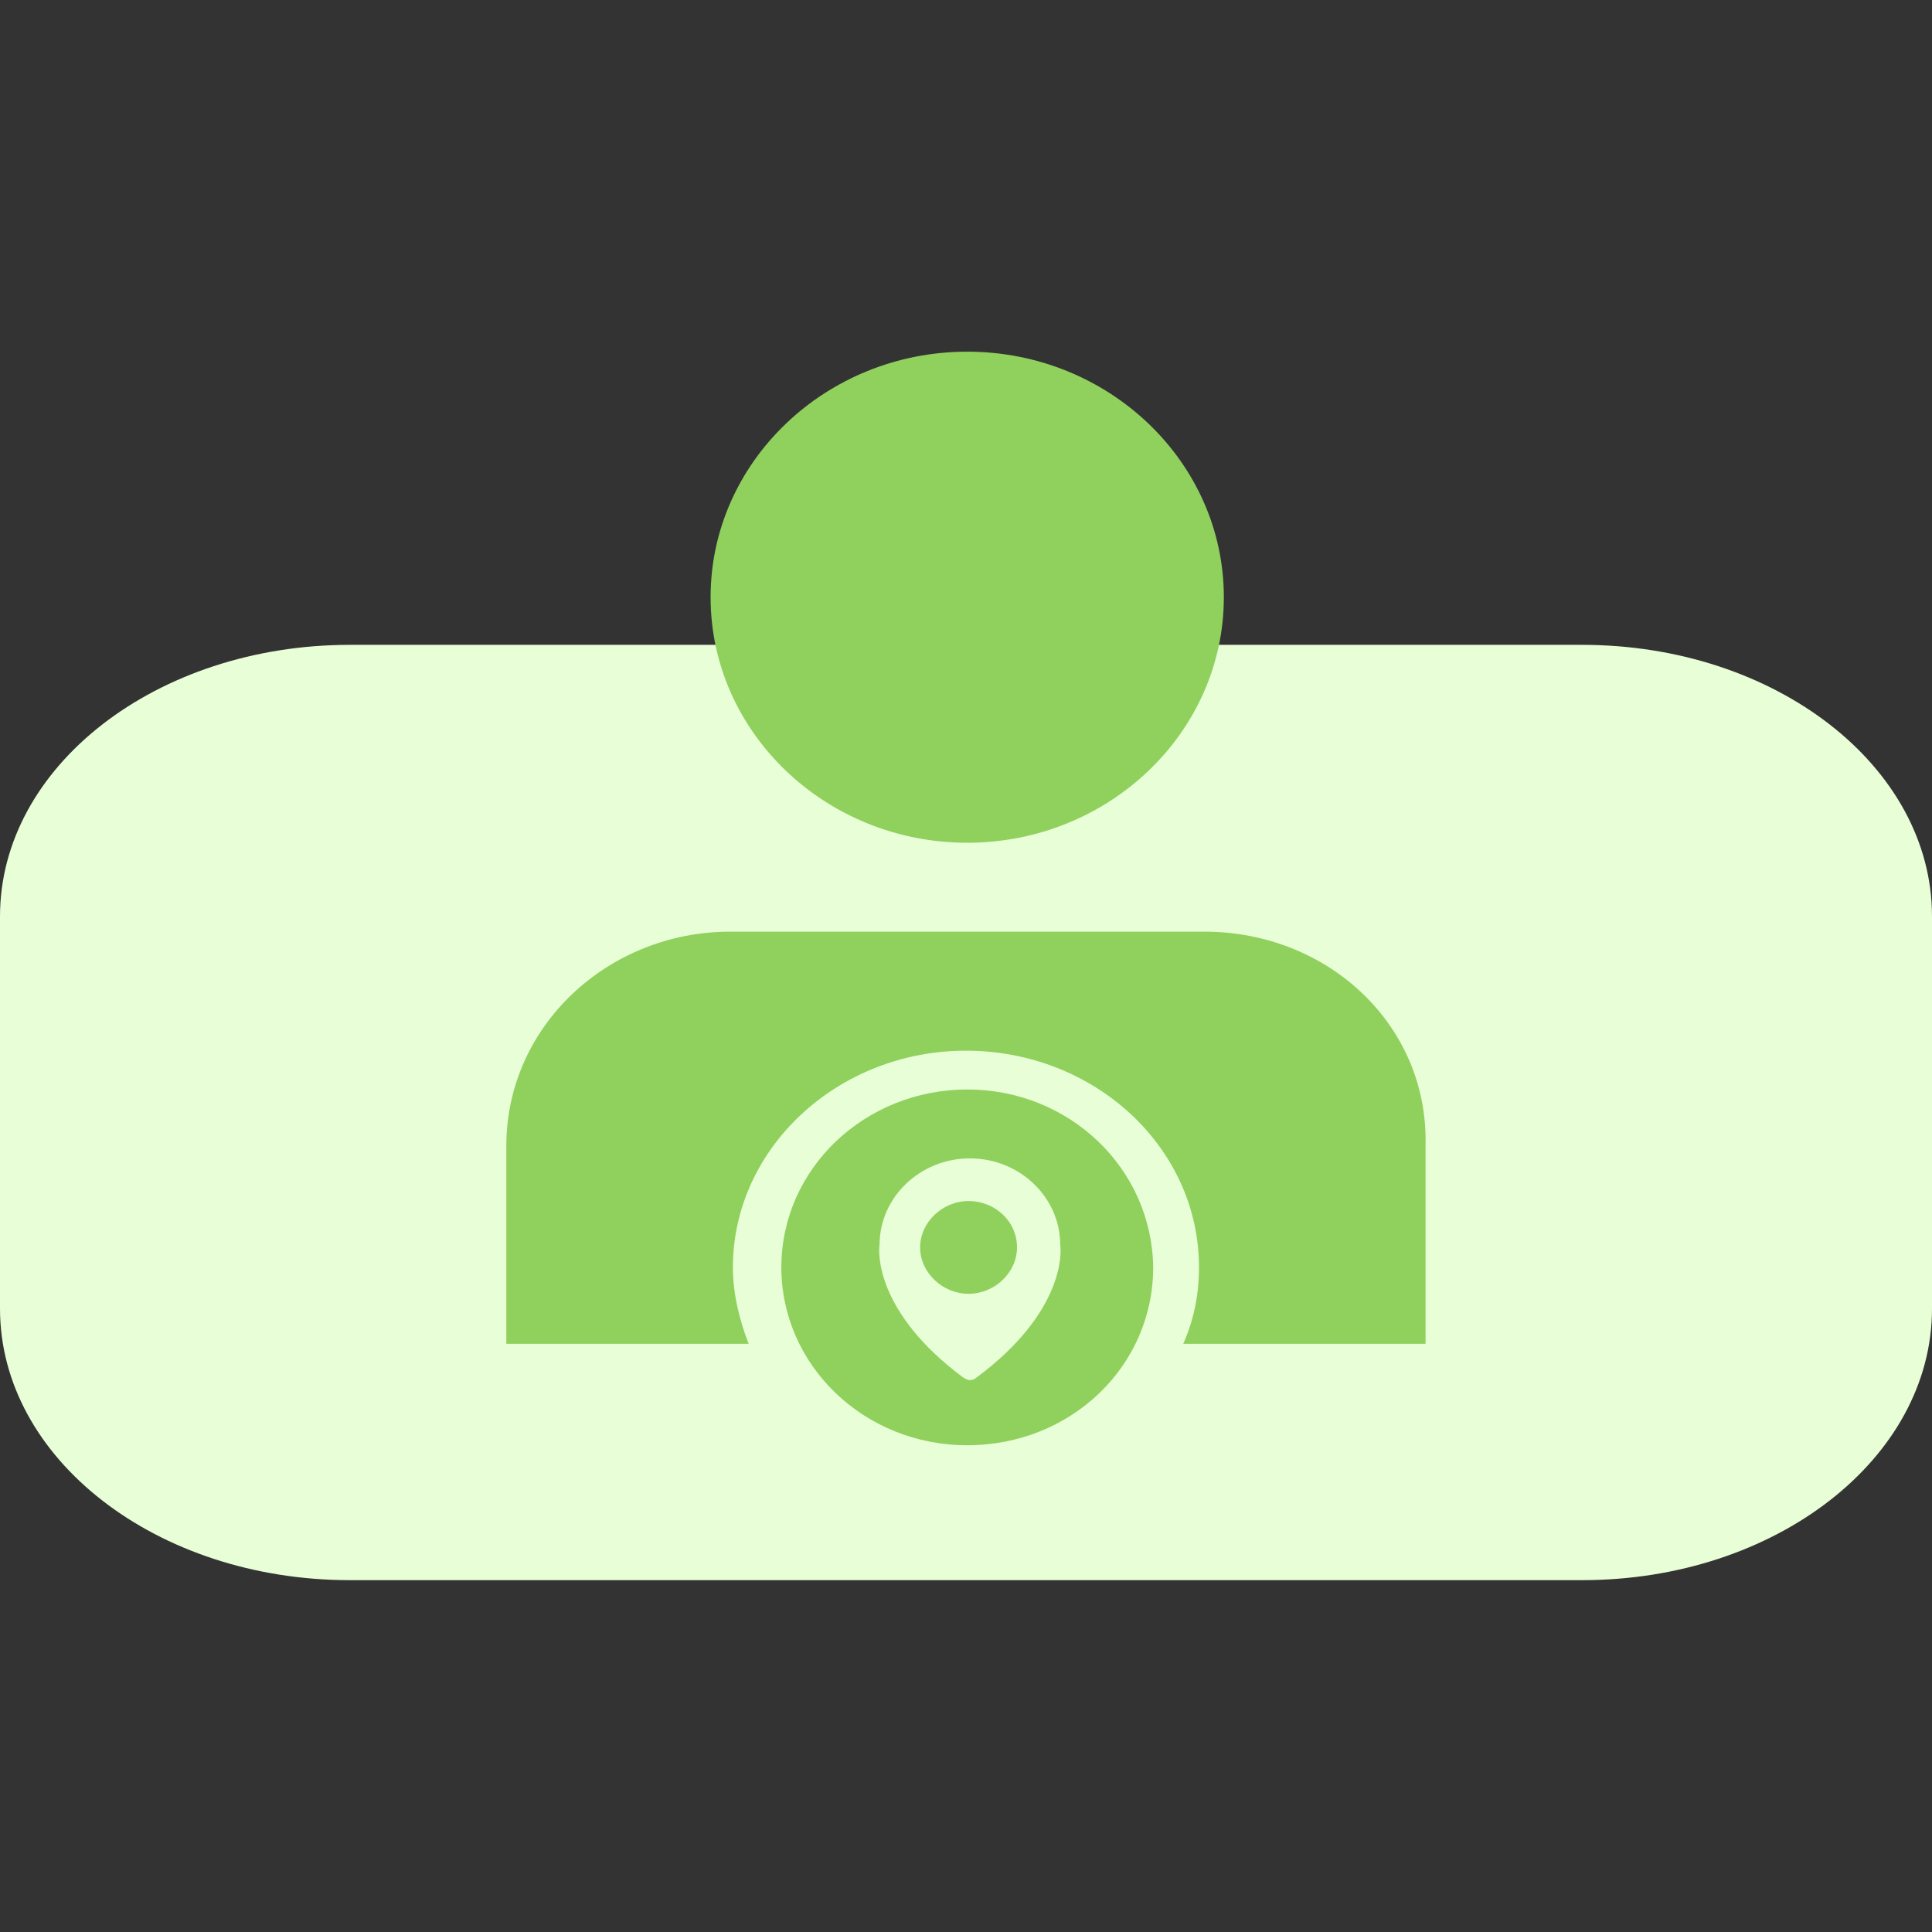
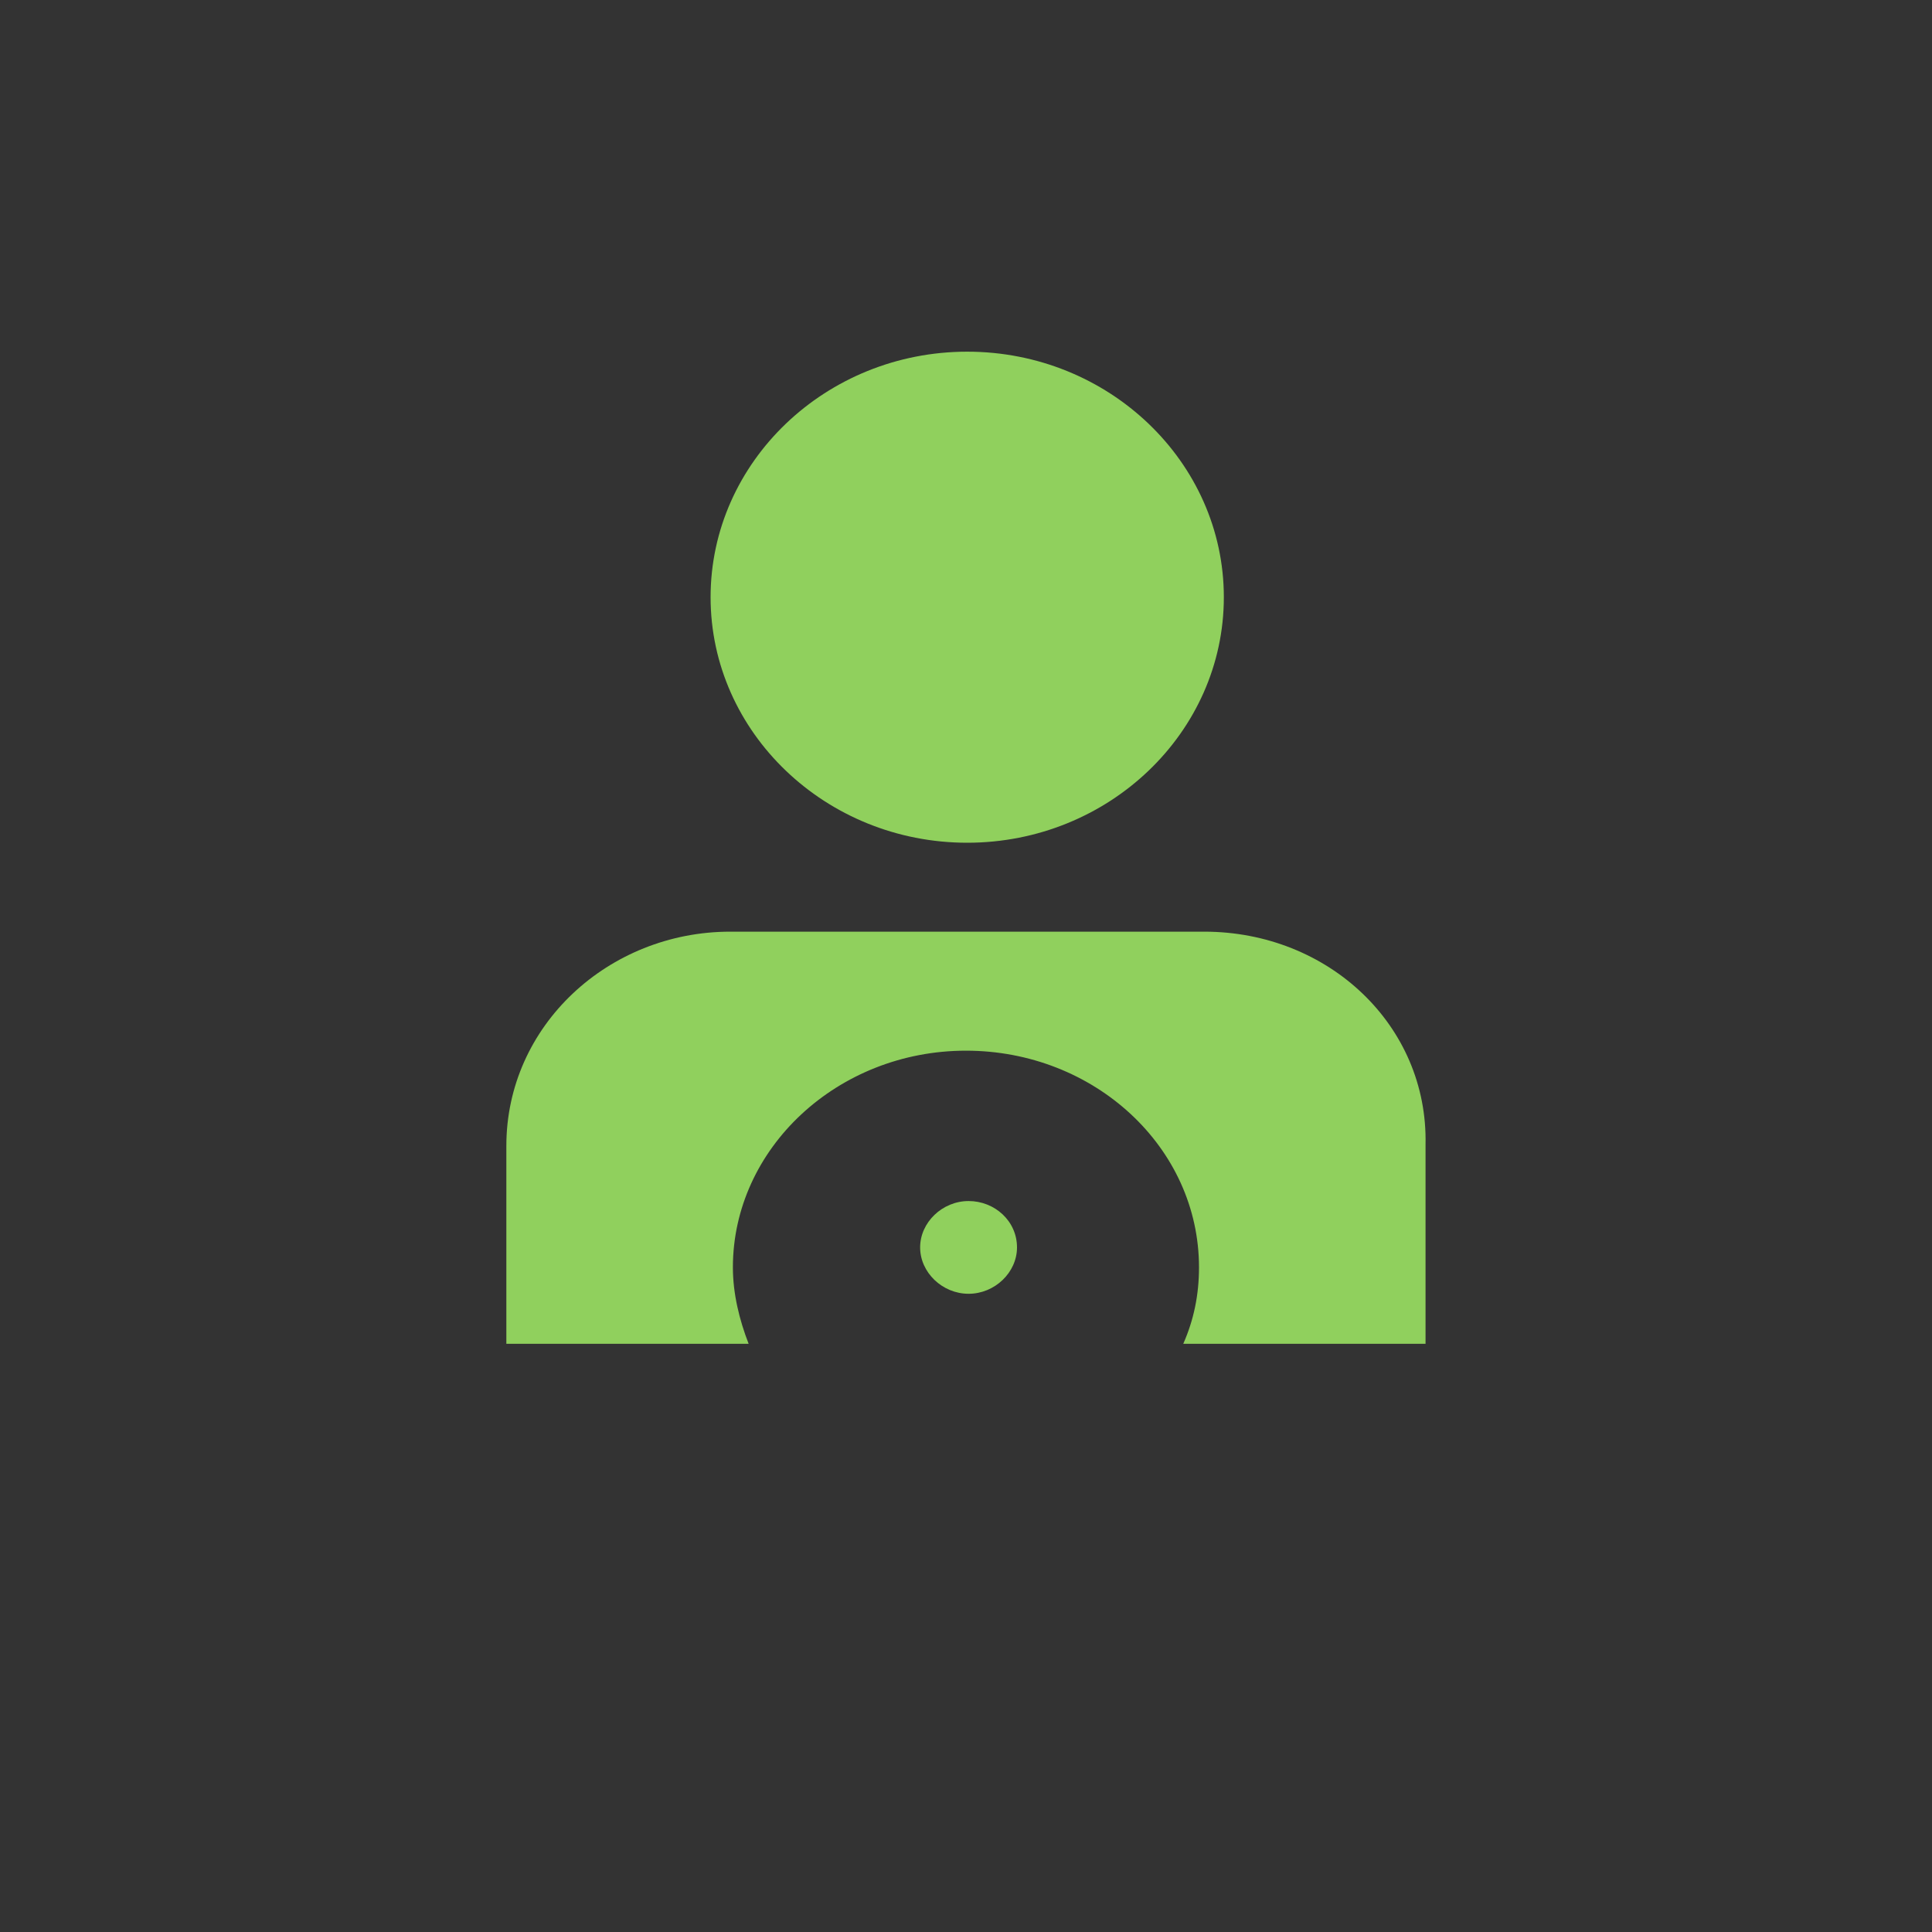
<svg xmlns="http://www.w3.org/2000/svg" width="35" height="35" viewBox="0 0 35 35" fill="none">
  <rect x="0" y="0" width="35" height="35" fill="#333333" stroke="none" />
-   <path d="M0 16.601C0 13.884 2.837 11.682 6.337 11.682H28.663C32.163 11.682 35 13.884 35 16.601V23.707C35 26.424 32.163 28.626 28.663 28.626H6.337C2.837 28.626 0 26.424 0 23.707V16.601Z" fill="#E8FED6" />
  <path d="M17.522 6.371C14.96 6.371 12.873 8.368 12.873 10.819C12.873 13.27 14.96 15.267 17.522 15.267C20.084 15.267 22.171 13.27 22.171 10.819C22.171 8.368 20.084 6.371 17.522 6.371Z" fill="#90D05D" />
  <path d="M21.816 16.878H13.229C11.024 16.878 9.173 18.58 9.173 20.759V24.344H13.562C13.395 23.913 13.277 23.436 13.277 22.96C13.277 20.804 15.174 19.034 17.499 19.034C19.823 19.034 21.721 20.781 21.721 22.96C21.721 23.459 21.626 23.913 21.436 24.344H25.825V20.736C25.872 18.58 24.069 16.878 21.816 16.878Z" fill="#90D05D" />
  <path d="M17.547 21.758C17.072 21.758 16.669 22.144 16.669 22.598C16.669 23.052 17.072 23.438 17.547 23.438C18.021 23.438 18.424 23.052 18.424 22.598C18.424 22.121 18.021 21.758 17.547 21.758Z" fill="#90D05D" />
-   <path d="M17.523 19.737C15.673 19.737 14.155 21.167 14.155 22.96C14.155 24.73 15.649 26.182 17.523 26.182C19.397 26.182 20.891 24.753 20.891 22.96C20.868 21.167 19.373 19.737 17.523 19.737ZM17.689 24.957C17.666 24.98 17.618 25.002 17.571 25.002C17.523 25.002 17.5 24.98 17.452 24.957C15.863 23.777 15.91 22.688 15.934 22.551C15.934 21.689 16.669 20.985 17.571 20.985C18.472 20.985 19.207 21.689 19.207 22.551C19.231 22.688 19.279 23.777 17.689 24.957Z" fill="#90D05D" />
</svg>